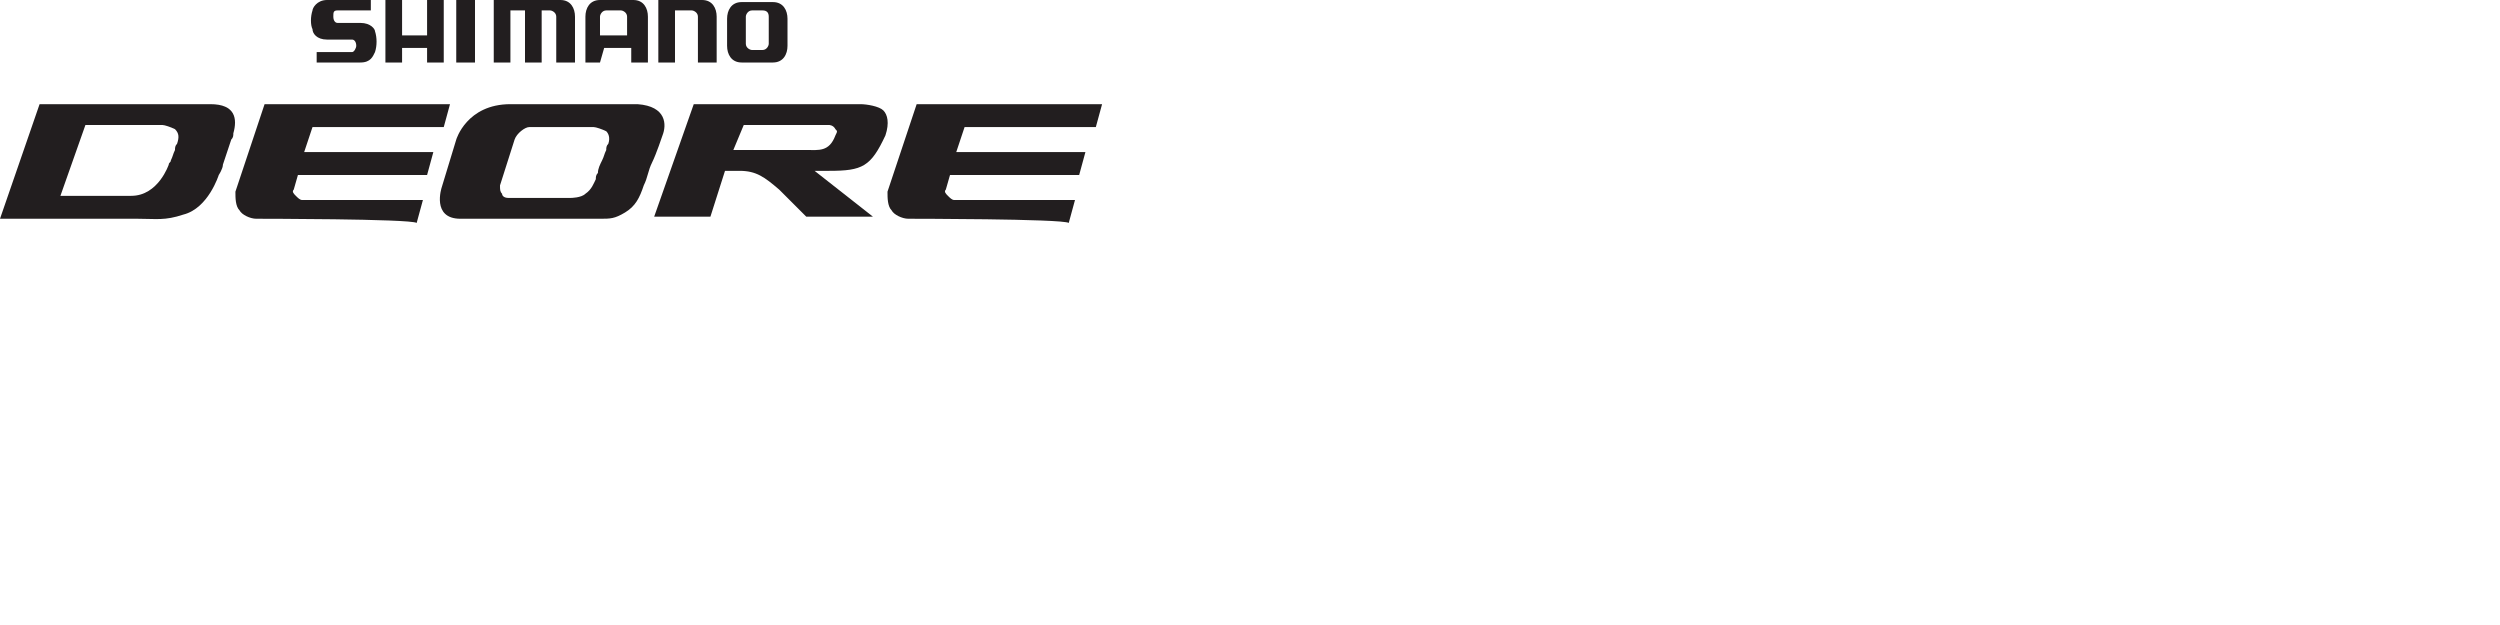
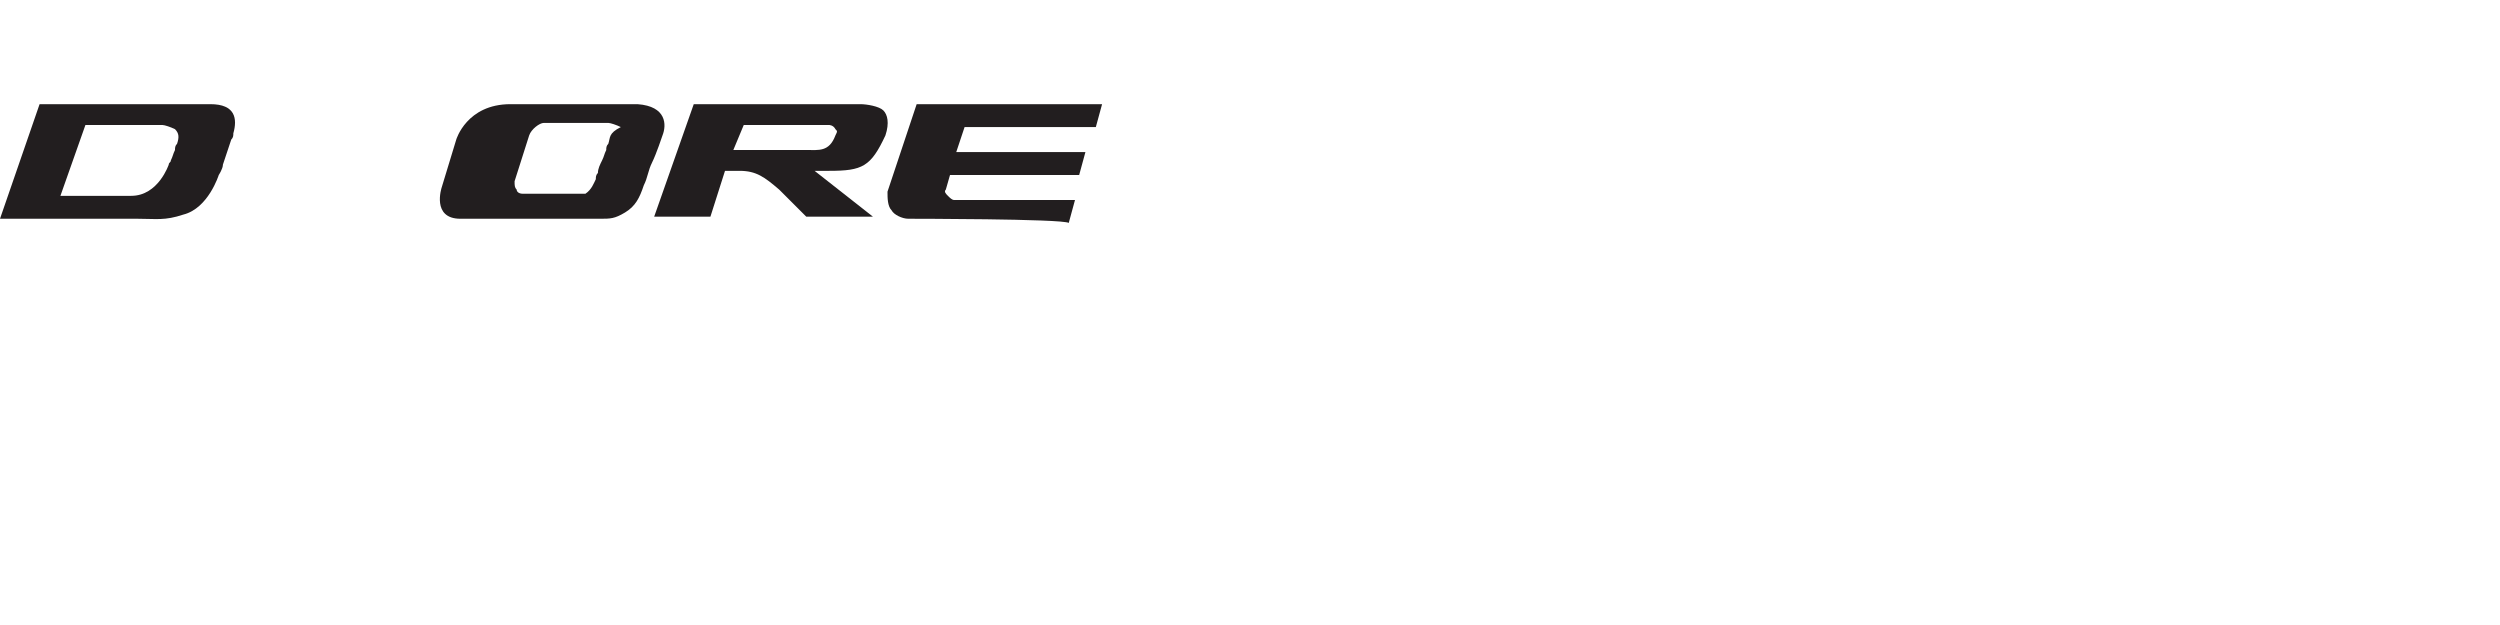
<svg xmlns="http://www.w3.org/2000/svg" version="1.1" id="圖層_1" x="0px" y="0px" viewBox="-245 382 120 30" style="enable-background:new -245 382 120 30;" xml:space="preserve">
  <style type="text/css">
	.st0{fill:#221E1F;}
</style>
  <g>
    <g>
      <path class="st0" d="M-201.4,392.5c-0.3,0-0.7-0.2-0.8-0.4c-0.2-0.2-0.2-0.6-0.2-0.9l1.4-4.2h8.9l-0.3,1.1h-6.3l-0.4,1.2h6.2    l-0.3,1.1h-6.2l-0.2,0.7c-0.1,0.1,0,0.2,0.1,0.3c0.1,0.1,0.2,0.2,0.3,0.2h5.8l-0.3,1.1C-194,392.5-201.4,392.5-201.4,392.5z" />
      <path class="st0" d="M-211.7,387h8c0.3,0,0.9,0.1,1.1,0.3s0.3,0.6,0.1,1.2c-0.7,1.5-1.1,1.7-2.7,1.7h-0.7l2.8,2.2h-3.2l-1.3-1.3    c-0.7-0.6-1.1-0.9-1.9-0.9h-0.7l-0.7,2.2h-2.7L-211.7,387z M-209.8,389.2h3.5c0.6,0,1.1,0.1,1.4-0.7c0.1-0.2,0.1-0.2,0-0.3    c-0.1-0.2-0.3-0.2-0.3-0.2h-4.1L-209.8,389.2z" />
-       <path class="st0" d="M-232.7,392.5c-0.3,0-0.7-0.2-0.8-0.4c-0.2-0.2-0.2-0.6-0.2-0.9l1.4-4.2h8.9l-0.3,1.1h-6.3l-0.4,1.2h6.2    l-0.3,1.1h-6.2l-0.2,0.7c-0.1,0.1,0,0.2,0.1,0.3c0.1,0.1,0.2,0.2,0.3,0.2h5.8l-0.3,1.1C-225.3,392.5-232.7,392.5-232.7,392.5z" />
-       <path class="st0" d="M-213.2,388.5c0.2-0.5,0.2-1.4-1.2-1.5h-6.1l0,0c-2.1,0-2.6,1.7-2.6,1.7l0,0l-0.7,2.3l0,0    c0,0-0.5,1.5,0.9,1.5h6.7c0.5,0,0.7,0,1.2-0.3s0.7-0.7,0.9-1.3c0.2-0.4,0.2-0.7,0.4-1.1C-213.5,389.4-213.2,388.5-213.2,388.5z     M-215.8,388.9c-0.1,0.1-0.1,0.2-0.1,0.3c-0.1,0.2-0.1,0.3-0.2,0.5c-0.1,0.2-0.2,0.4-0.2,0.6c-0.1,0.1-0.1,0.2-0.1,0.3    c-0.1,0.2-0.2,0.5-0.5,0.7c-0.2,0.2-0.7,0.2-0.7,0.2h-3c-0.2,0-0.3-0.1-0.3-0.2c-0.1-0.1-0.1-0.2-0.1-0.4l0.7-2.2    c0.1-0.3,0.5-0.6,0.7-0.6h3.1c0.1,0,0.4,0.1,0.6,0.2C-215.8,388.4-215.7,388.6-215.8,388.9z" />
-       <path class="st0" d="M-236.9,390.1" />
+       <path class="st0" d="M-213.2,388.5c0.2-0.5,0.2-1.4-1.2-1.5h-6.1l0,0c-2.1,0-2.6,1.7-2.6,1.7l0,0l-0.7,2.3l0,0    c0,0-0.5,1.5,0.9,1.5h6.7c0.5,0,0.7,0,1.2-0.3s0.7-0.7,0.9-1.3c0.2-0.4,0.2-0.7,0.4-1.1C-213.5,389.4-213.2,388.5-213.2,388.5z     M-215.8,388.9c-0.1,0.1-0.1,0.2-0.1,0.3c-0.1,0.2-0.1,0.3-0.2,0.5c-0.1,0.2-0.2,0.4-0.2,0.6c-0.1,0.1-0.1,0.2-0.1,0.3    c-0.1,0.2-0.2,0.5-0.5,0.7h-3c-0.2,0-0.3-0.1-0.3-0.2c-0.1-0.1-0.1-0.2-0.1-0.4l0.7-2.2    c0.1-0.3,0.5-0.6,0.7-0.6h3.1c0.1,0,0.4,0.1,0.6,0.2C-215.8,388.4-215.7,388.6-215.8,388.9z" />
      <path class="st0" d="M-234.9,387L-234.9,387h-8.2l-1.9,5.5h6.6l0,0c0.9,0,1.3,0.1,2.2-0.2c1.2-0.3,1.7-1.9,1.7-1.9    s0.2-0.3,0.2-0.5c0.1-0.3,0.4-1.2,0.4-1.2c0.1-0.1,0.1-0.2,0.1-0.3C-233.6,387.7-233.7,387-234.9,387z M-236.5,388.9    c-0.1,0.1-0.1,0.2-0.1,0.3c-0.1,0.2-0.1,0.3-0.2,0.5c0,0.1-0.1,0.1-0.1,0.2l0,0c0,0-0.5,1.5-1.8,1.5l0,0h-3.4l1.2-3.4h3.7    c0.1,0,0.4,0.1,0.6,0.2C-236.4,388.4-236.4,388.6-236.5,388.9z" />
    </g>
-     <path class="st0" d="M-223.1,385v-3h0.9v3H-223.1z M-227.1,382.5c0,0-1.7,0-1.7,0c-0.2,0-0.2,0.1-0.2,0.3s0.1,0.3,0.2,0.3   c0.2,0,0.9,0,1.1,0c0.5,0,0.7,0.3,0.7,0.4c0.1,0.3,0.1,0.7,0,1c-0.1,0.2-0.2,0.5-0.7,0.5c-0.2,0-2.1,0-2.1,0v-0.5c0,0,1.6,0,1.7,0   s0.2-0.2,0.2-0.3c0-0.2-0.1-0.3-0.2-0.3s-1,0-1.2,0c-0.5,0-0.7-0.3-0.7-0.5c-0.1-0.2-0.1-0.6,0-0.9c0-0.1,0.2-0.5,0.7-0.5   c0.2,0,2.1,0,2.1,0V382.5L-227.1,382.5L-227.1,382.5z M-225.7,385h-0.8v-3h0.8v1.7h1.2V382h0.8v3h-0.8v-0.7h-1.2V385z    M-207.2,384.2c0,0.4-0.2,0.8-0.7,0.8h-1.5c-0.5,0-0.7-0.4-0.7-0.8v-1.3c0-0.4,0.2-0.8,0.7-0.8h1.5c0.5,0,0.7,0.4,0.7,0.8V384.2z    M-208.1,382.8c0-0.2-0.1-0.3-0.3-0.3h-0.5c-0.2,0-0.3,0.2-0.3,0.3v1.3c0,0.2,0.2,0.3,0.3,0.3h0.5c0.2,0,0.3-0.2,0.3-0.3V382.8z    M-218.3,385v-2.2c0-0.2-0.2-0.3-0.3-0.3h-0.4v2.5h-0.8v-2.5h-0.7v2.5h-0.8v-3h3.2c0.5,0,0.7,0.4,0.7,0.8v2.2H-218.3z M-216.2,385   h-0.7v-2.2c0-0.4,0.2-0.8,0.7-0.8h1.6c0.5,0,0.7,0.4,0.7,0.8v2.2h-0.8v-0.7h-1.3L-216.2,385L-216.2,385z M-216.2,382.8v0.9h1.3   v-0.9c0-0.2-0.2-0.3-0.3-0.3h-0.7C-216.1,382.5-216.2,382.7-216.2,382.8z M-211.5,385v-2.2c0-0.2-0.2-0.3-0.3-0.3h-0.8v2.5h-0.8v-3   h2.1c0.5,0,0.7,0.4,0.7,0.8v2.2H-211.5z" />
  </g>
</svg>